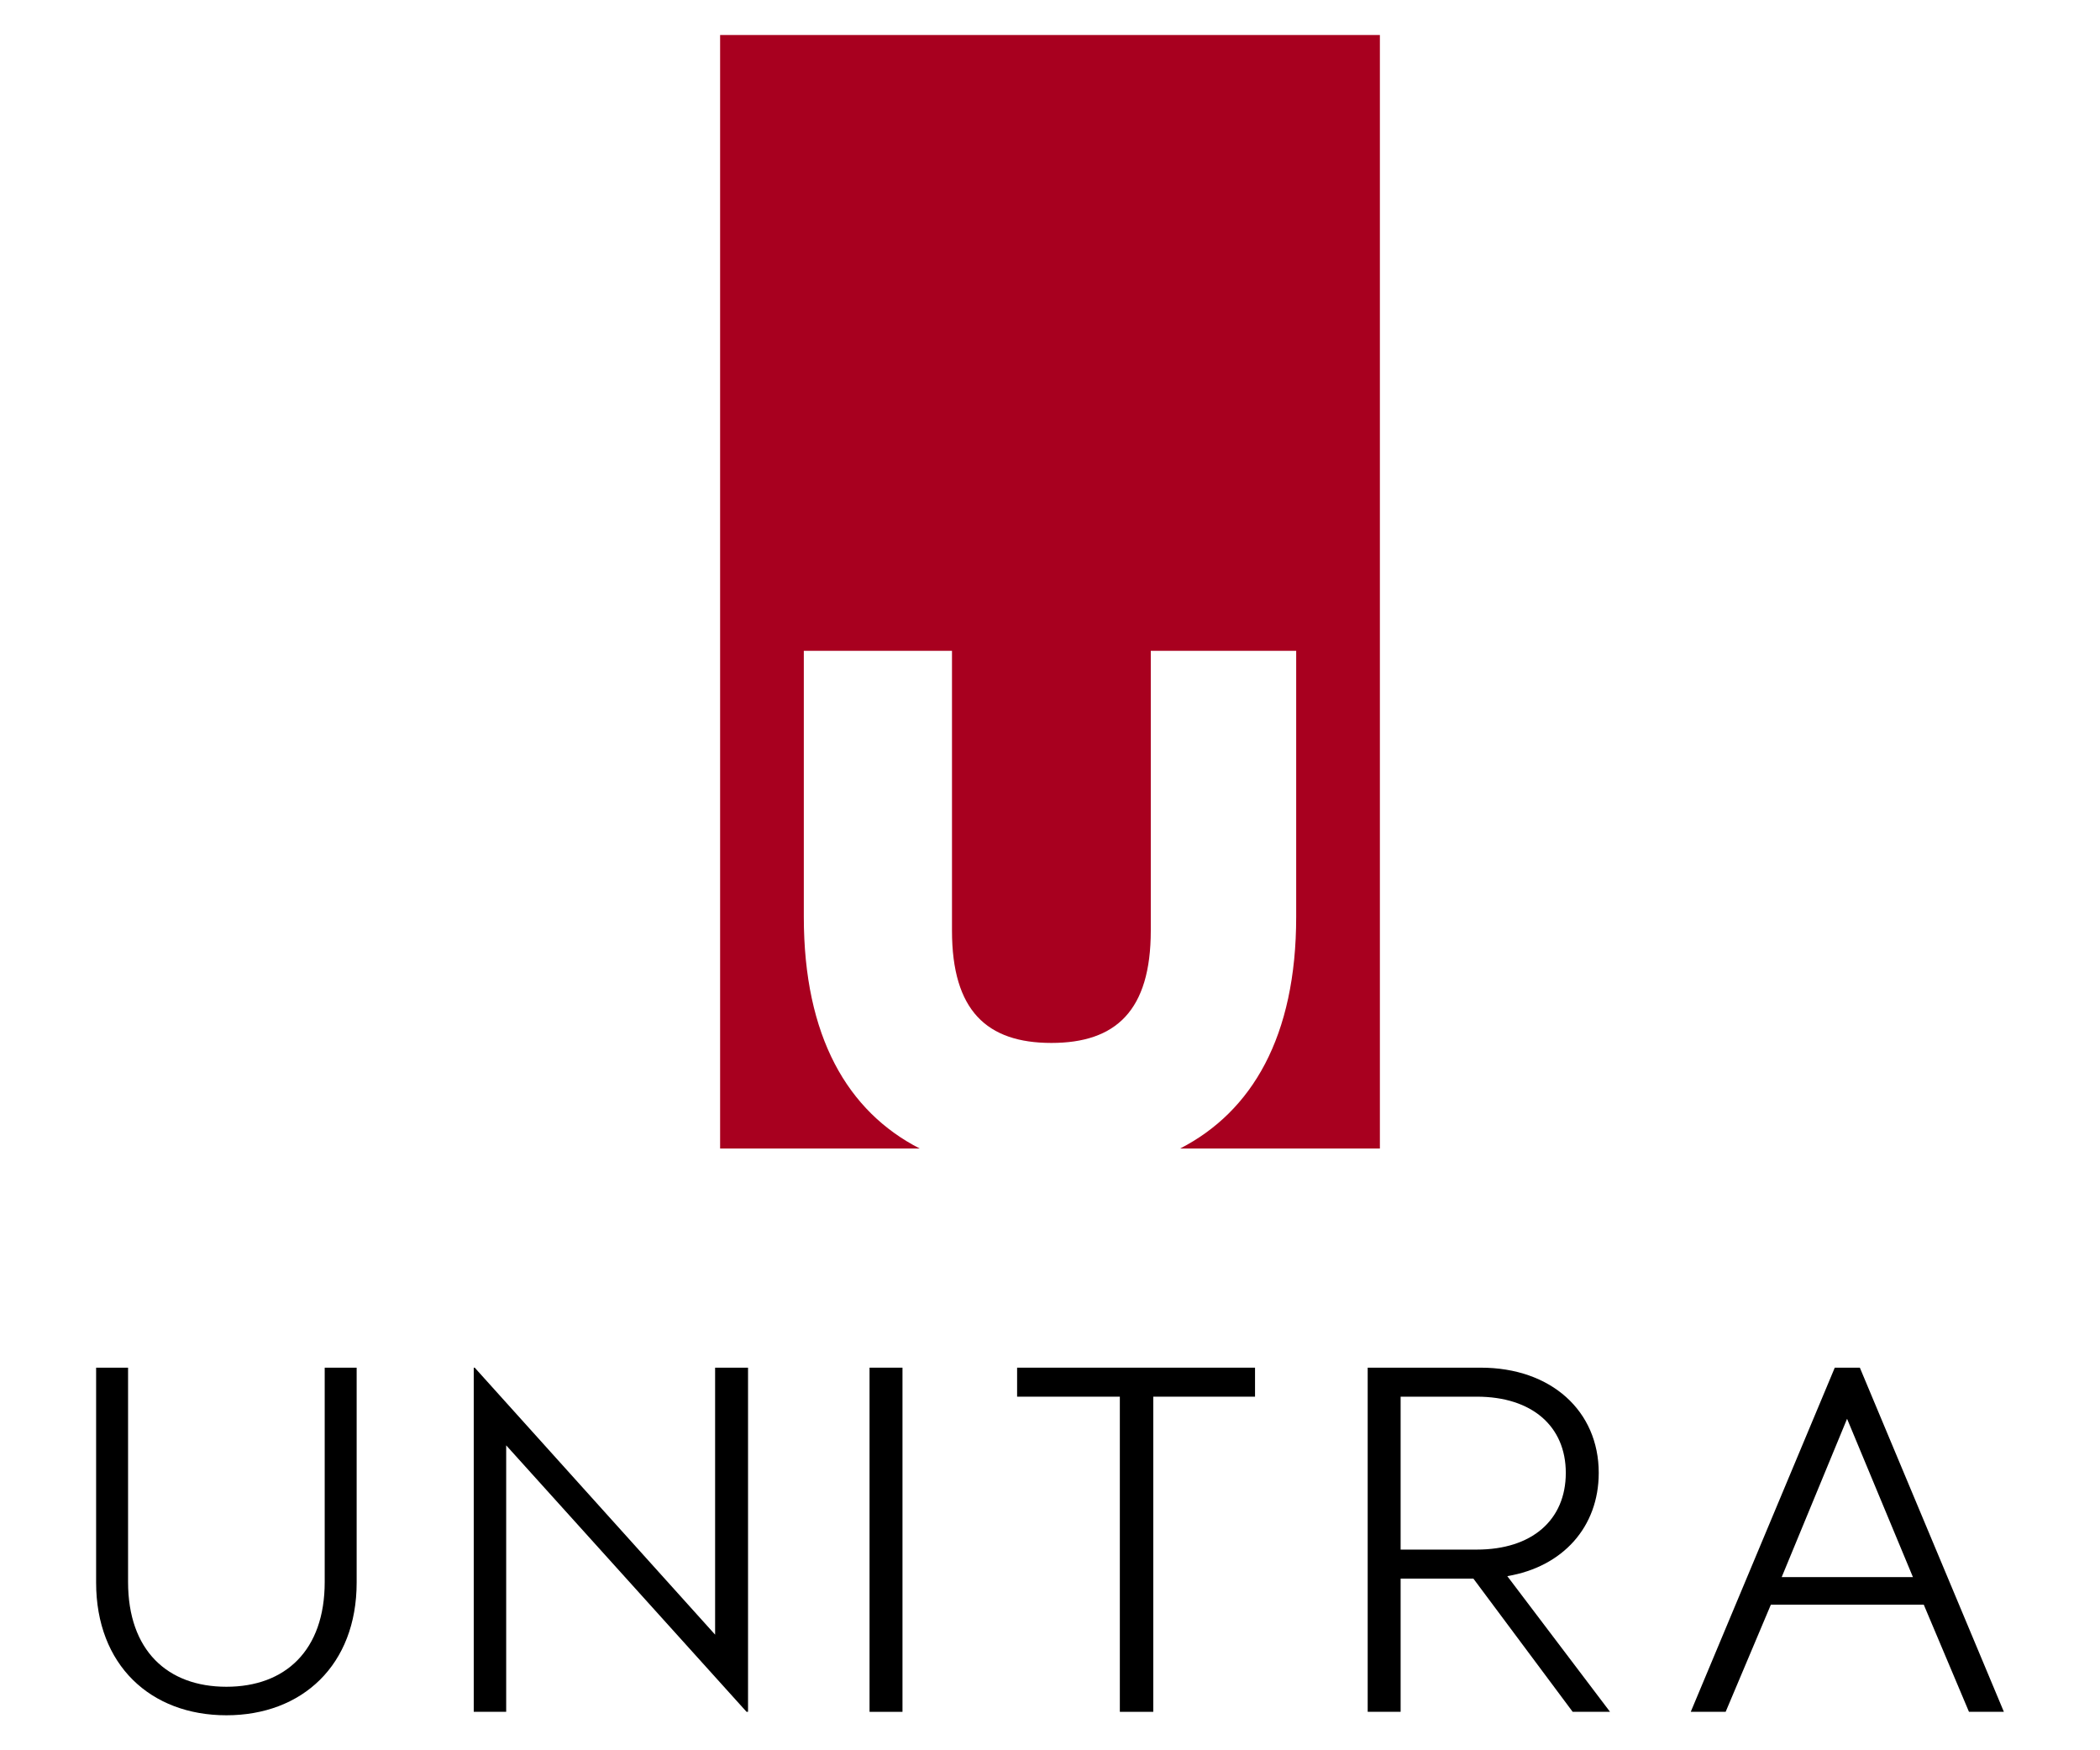
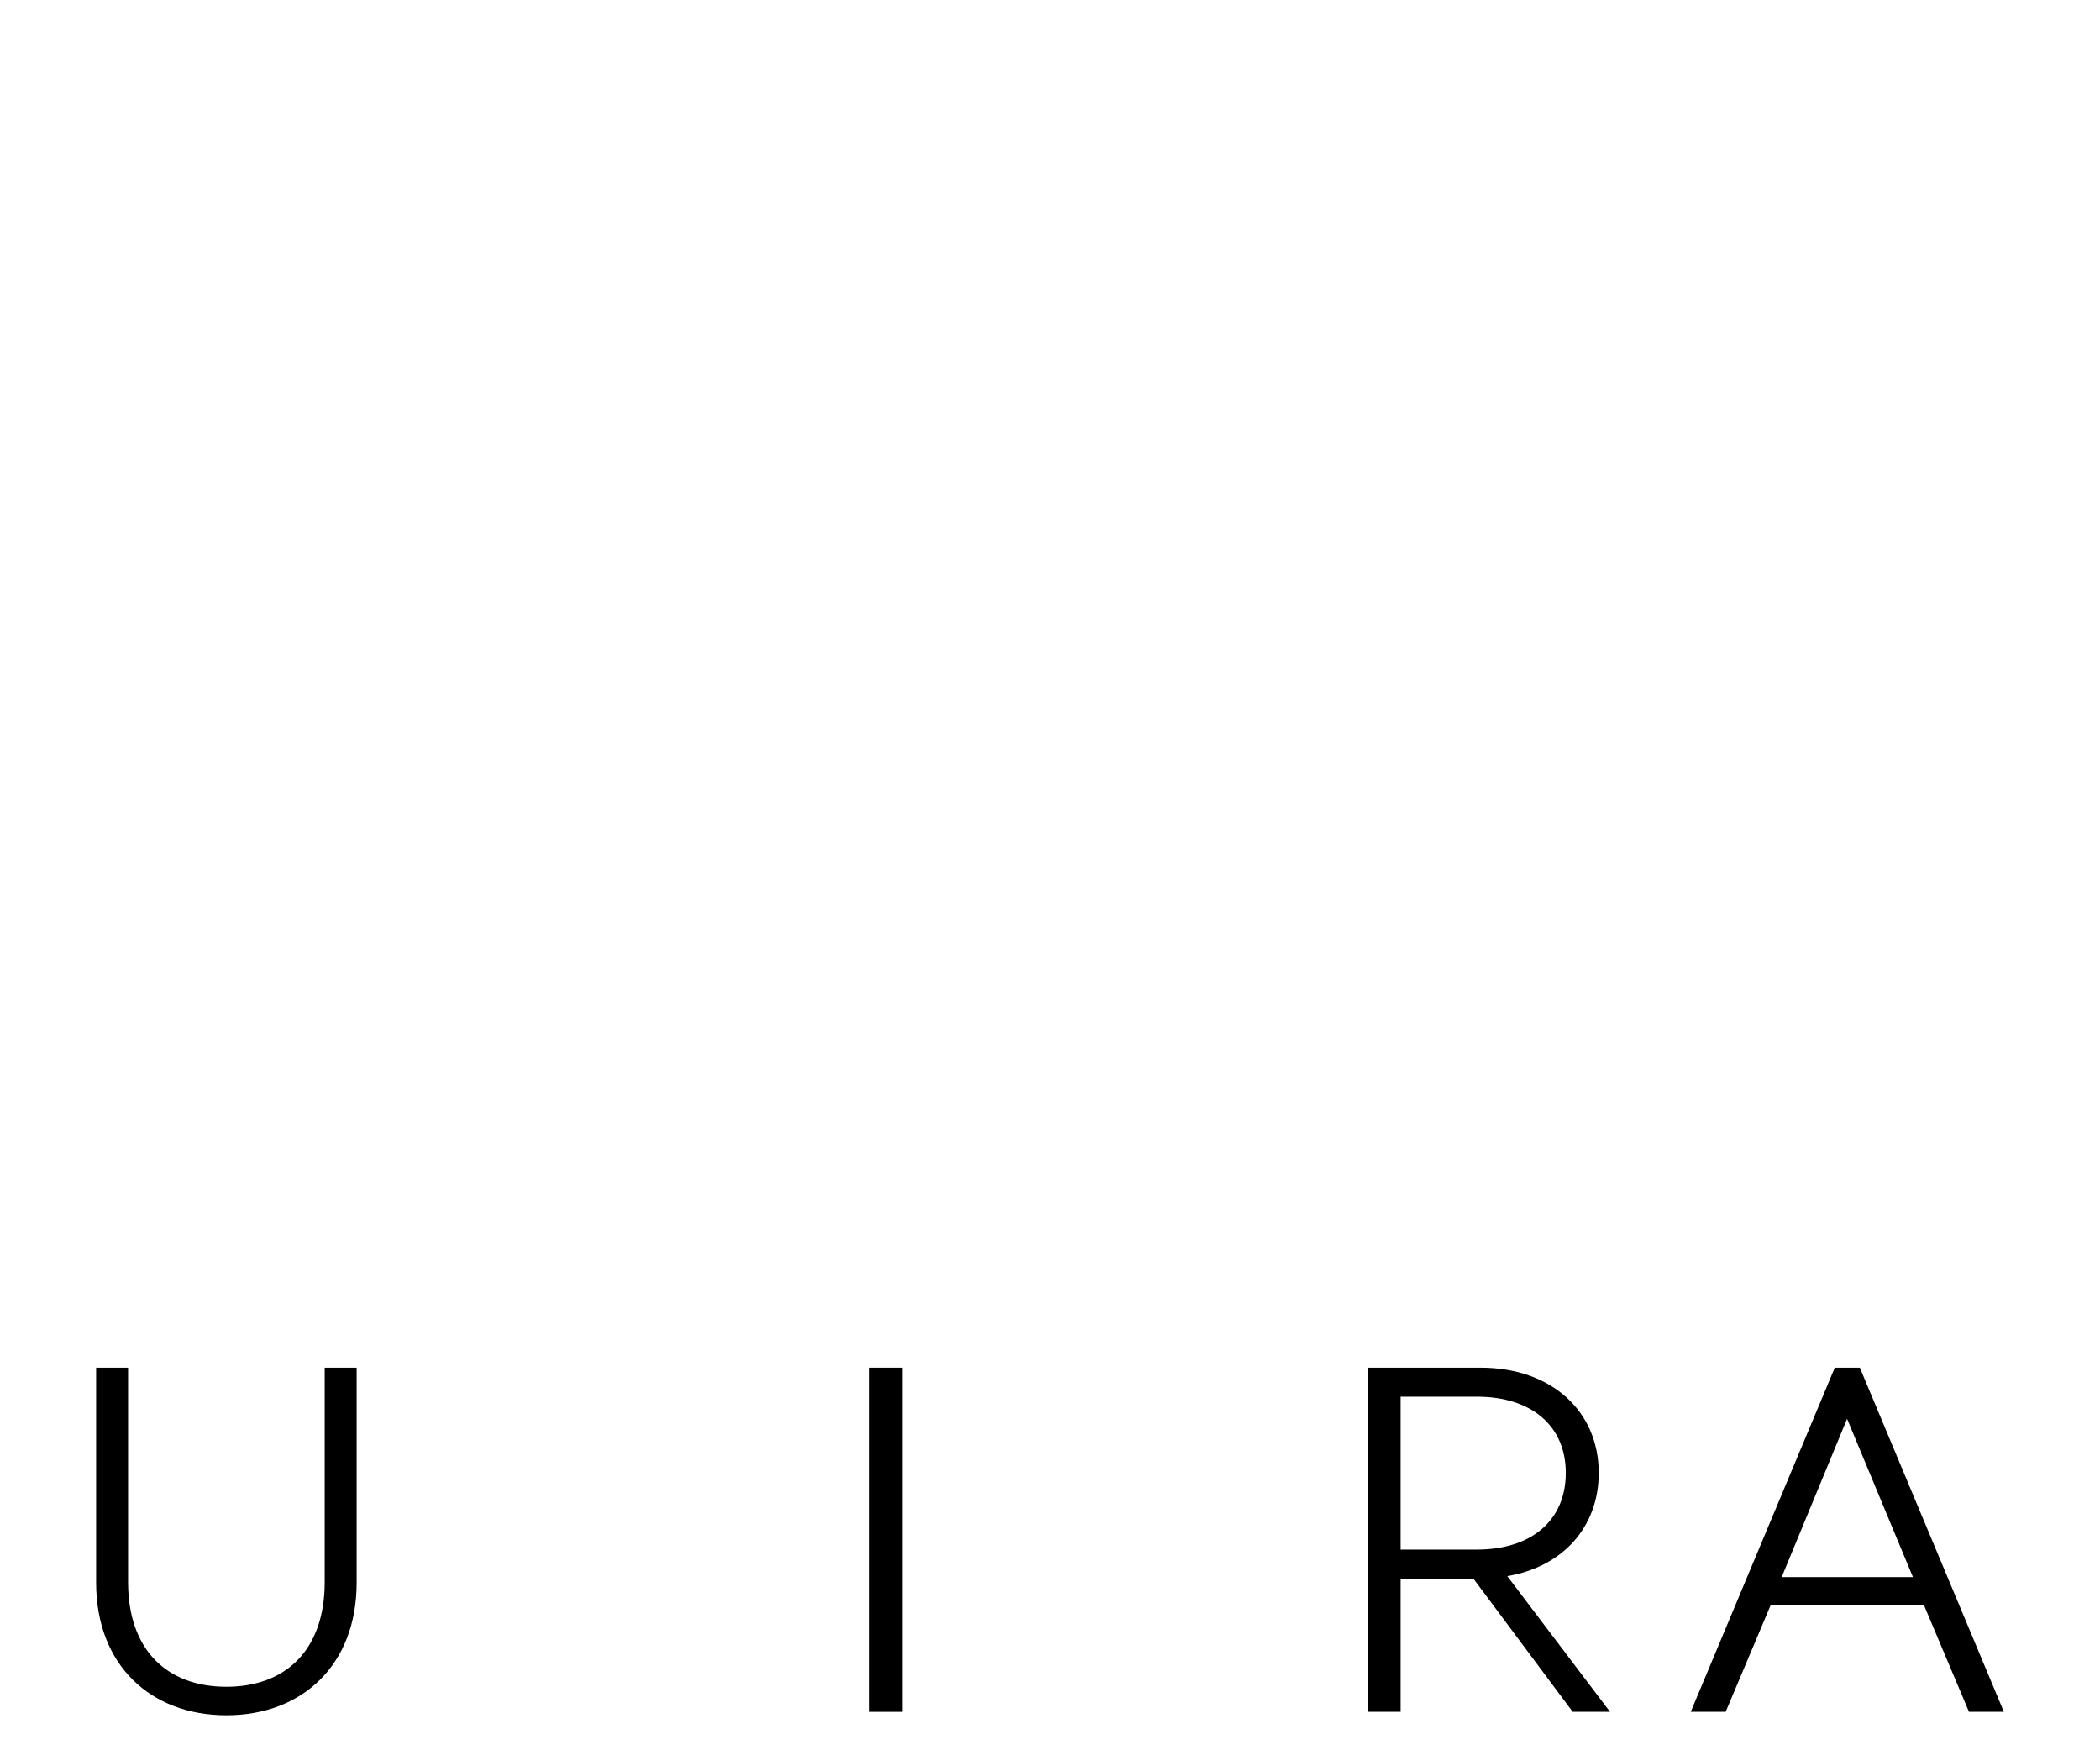
<svg xmlns="http://www.w3.org/2000/svg" width="100%" height="100%" viewBox="0 0 300 250" version="1.1" xml:space="preserve" style="fill-rule:evenodd;clip-rule:evenodd;stroke-linejoin:round;stroke-miterlimit:2;">
  <g transform="matrix(1,0,0,1,-125,-110)">
    <g>
      <g>
        <path d="M175.951,305.35L171.386,305.35L171.386,335.969C171.386,345.73 165.768,350.927 157.341,350.927C148.914,350.927 143.296,345.73 143.296,335.969L143.296,305.35L138.731,305.35L138.731,336.039C138.731,347.837 146.526,355 157.341,355C168.156,355 175.951,347.837 175.951,336.039L175.951,305.35Z" style="fill-rule:nonzero;" />
-         <path d="M231.863,305.35L227.158,305.35L227.158,343.483L192.817,305.35L192.677,305.35L192.677,354.508L197.312,354.508L197.312,316.446L231.653,354.508L231.863,354.508L231.863,305.35Z" style="fill-rule:nonzero;" />
        <rect x="249.221" y="305.35" width="4.705" height="49.159" style="fill-rule:nonzero;" />
-         <path d="M304.29,305.35L270.301,305.35L270.301,309.493L284.978,309.493L284.978,354.508L289.753,354.508L289.753,309.493L304.29,309.493L304.29,305.35Z" style="fill-rule:nonzero;" />
        <path d="M355.006,354.508L340.328,335.126C348.264,333.792 353.391,328.103 353.391,320.378C353.391,311.53 346.579,305.35 336.536,305.35L320.384,305.35L320.384,354.508L325.089,354.508L325.089,335.477L335.483,335.477L349.669,354.508L355.006,354.508ZM325.089,309.493L335.974,309.493C343.84,309.493 348.685,313.707 348.685,320.378C348.685,327.12 343.84,331.334 335.974,331.334L325.089,331.334L325.089,309.493Z" style="fill-rule:nonzero;" />
-         <path d="M390.693,305.35L387.111,305.35L366.535,354.508L371.521,354.508L377.982,339.199L399.822,339.199L406.283,354.508L411.269,354.508L390.693,305.35ZM388.867,312.653L398.277,335.266L379.527,335.266L388.867,312.653Z" style="fill-rule:nonzero;" />
+         <path d="M390.693,305.35L387.111,305.35L366.535,354.508L371.521,354.508L377.982,339.199L399.822,339.199L406.283,354.508L411.269,354.508L390.693,305.35ZM388.867,312.653L398.277,335.266L379.527,335.266Z" style="fill-rule:nonzero;" />
      </g>
      <g>
-         <path d="M227.873,115L227.873,274.045L256.385,274.045C246.096,268.769 239.83,258.081 239.83,240.955L239.83,202.959L260.998,202.959L260.998,242.927C260.998,254.366 265.994,258.967 275.197,258.967C284.4,258.967 289.397,254.366 289.397,242.927L289.397,202.959L310.17,202.959L310.17,240.955C310.17,258.081 303.847,268.769 293.595,274.045L322.127,274.045L322.127,115L227.873,115Z" style="fill:rgb(168,0,31);" />
-       </g>
+         </g>
    </g>
  </g>
</svg>